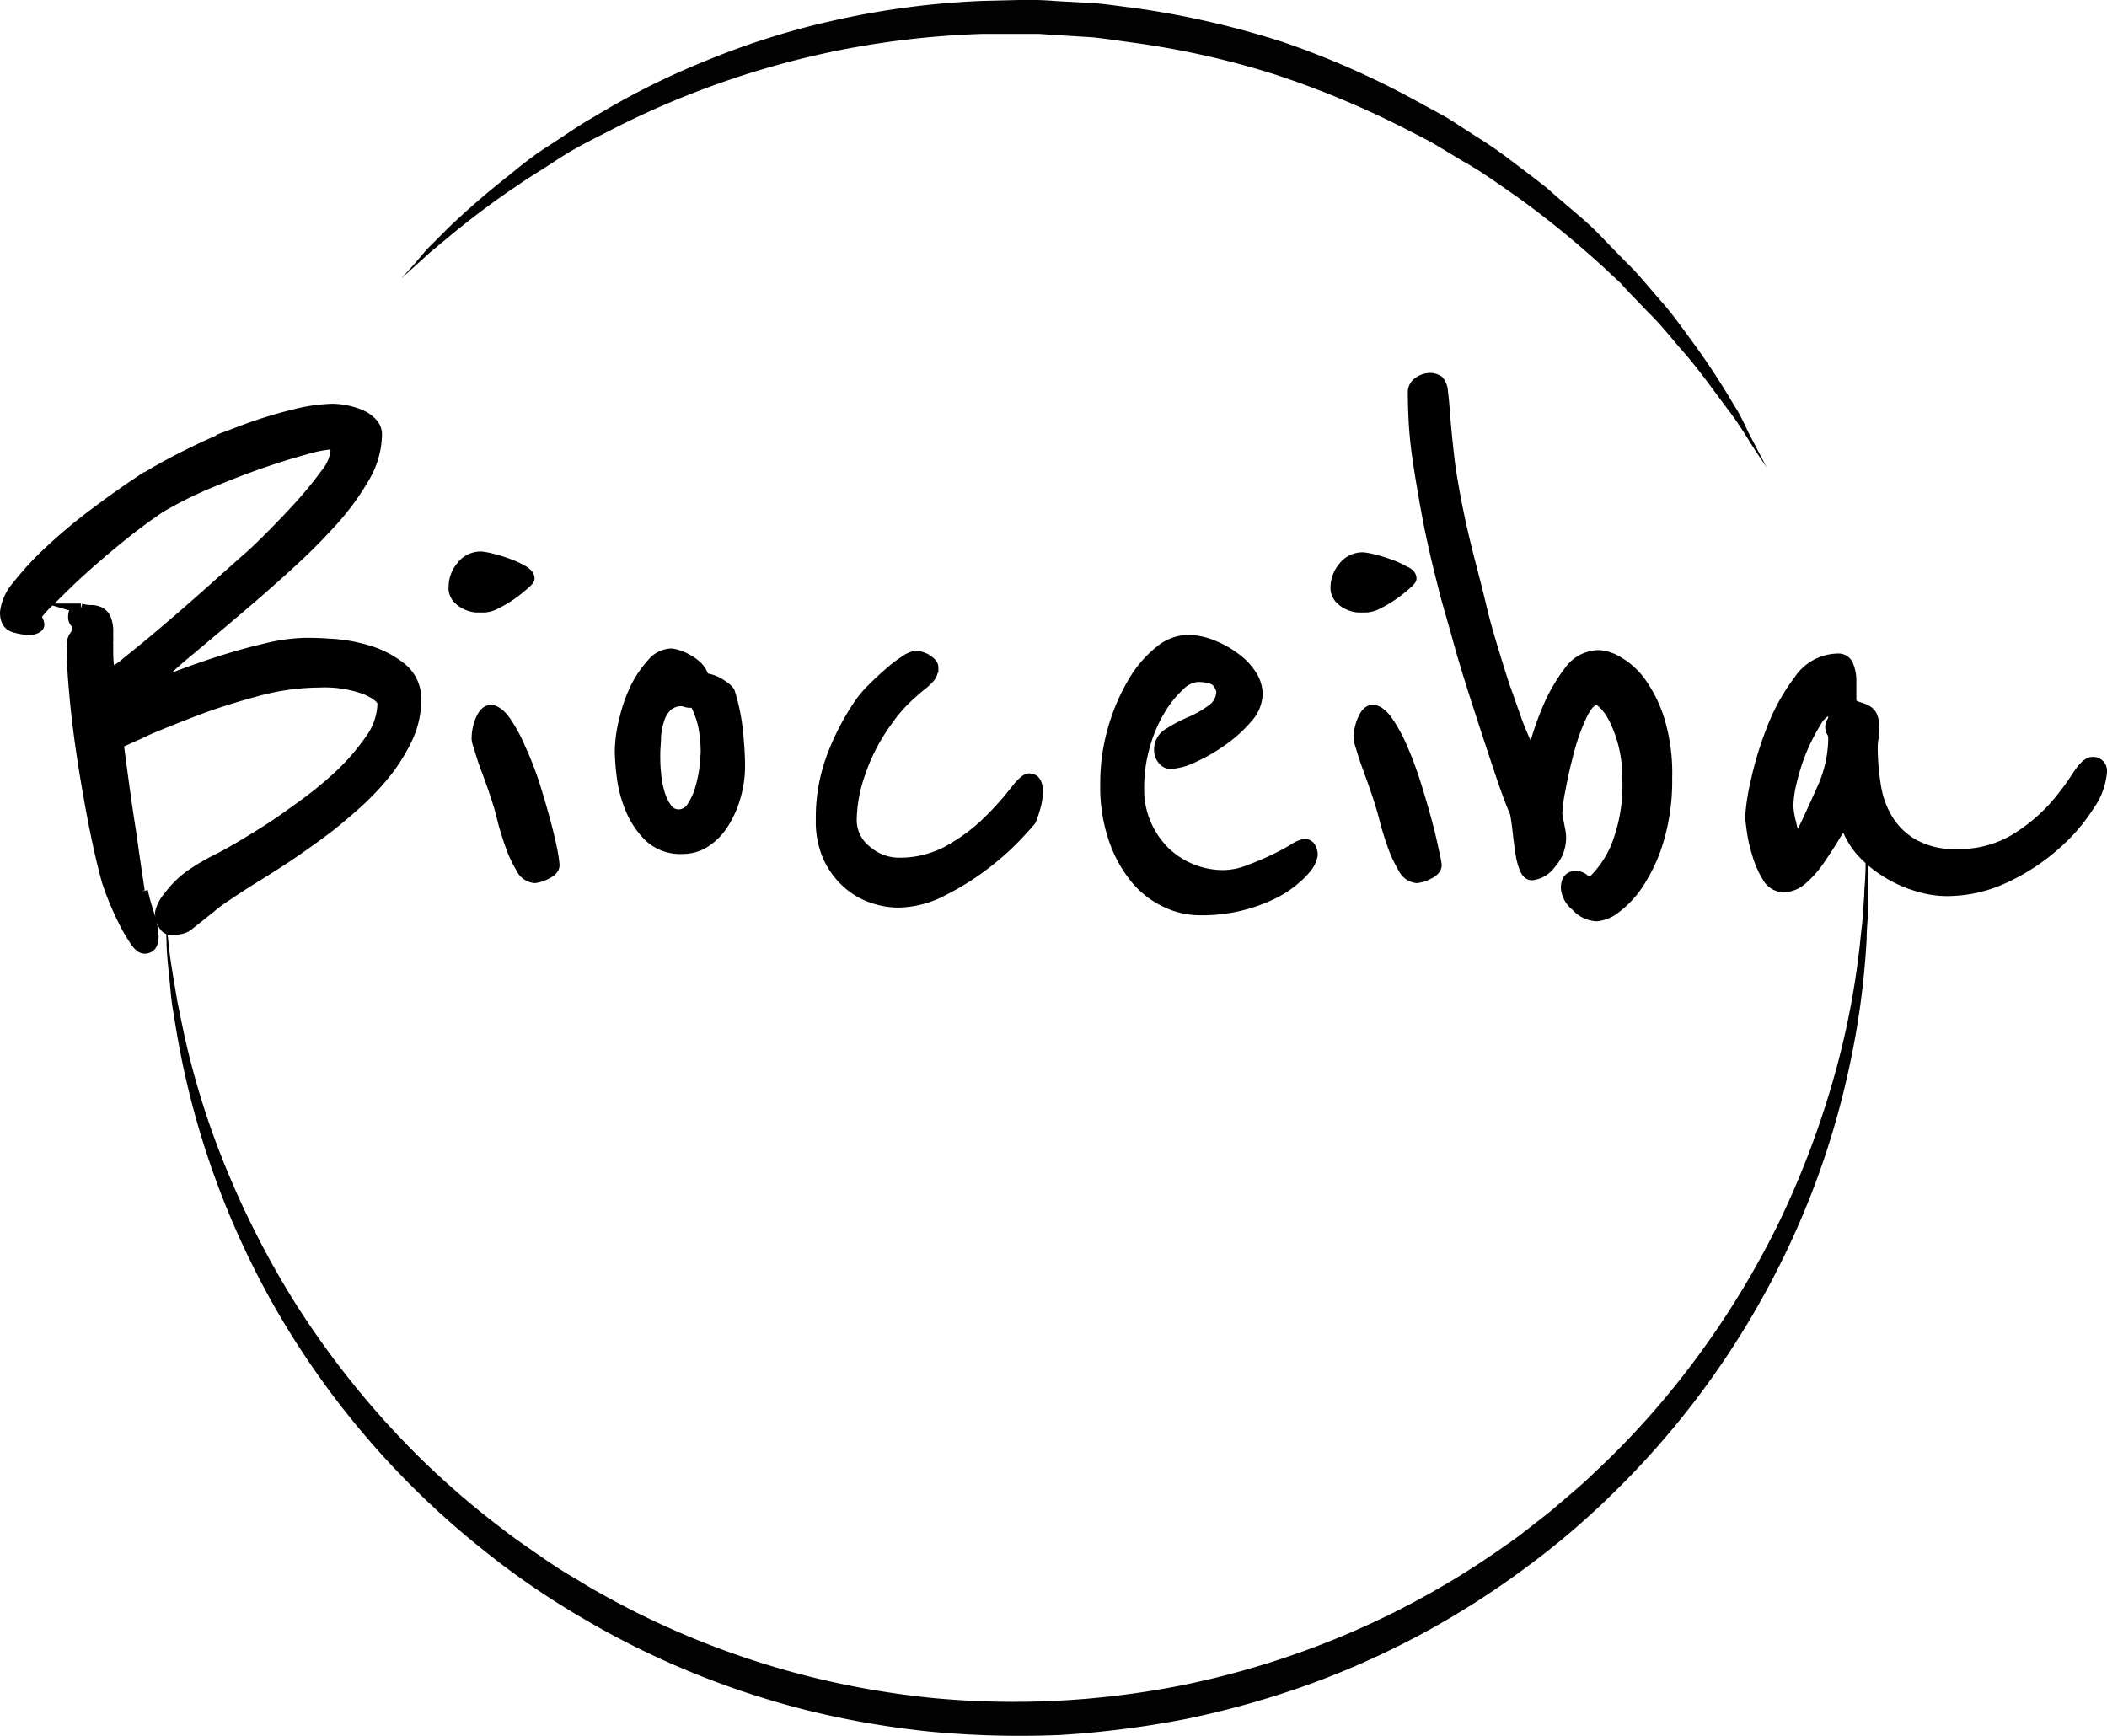
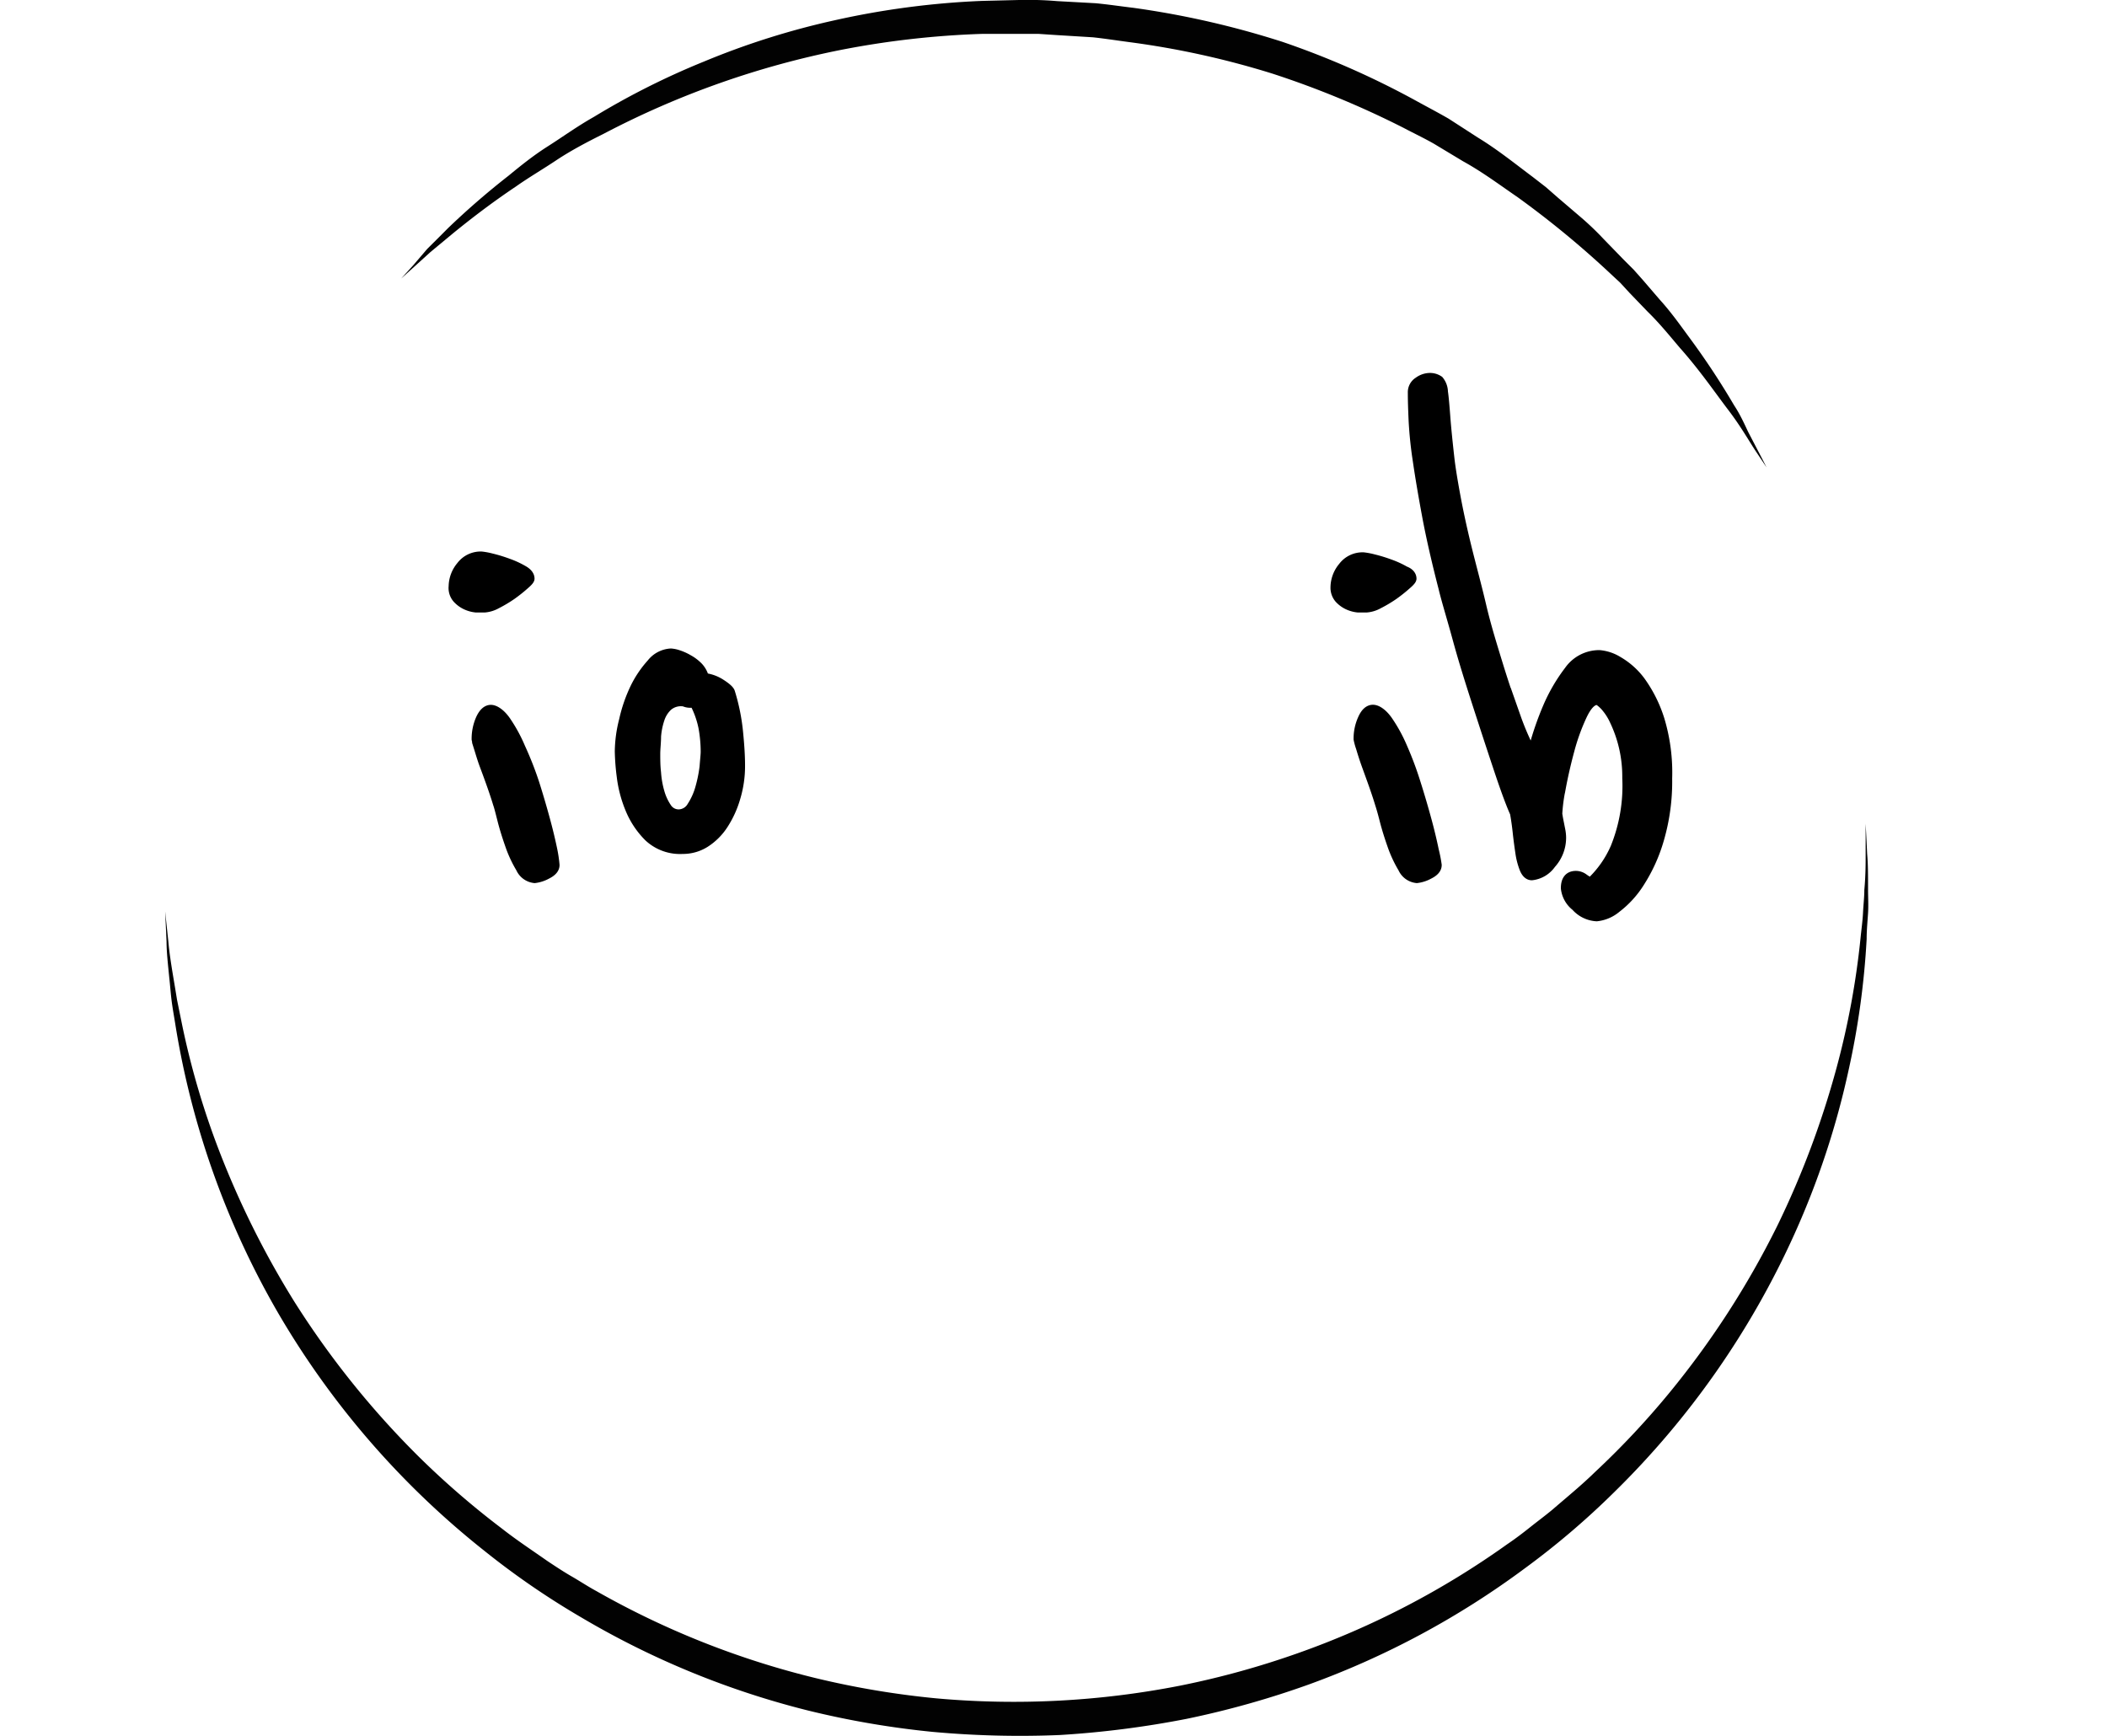
<svg xmlns="http://www.w3.org/2000/svg" viewBox="0 0 208.99 172.19">
  <defs>
    <style>.cls-1{fill:#020202;}.cls-2{stroke:#000;stroke-miterlimit:10;}</style>
  </defs>
  <title>inn 1Recurso 16</title>
  <g id="Capa_2" data-name="Capa 2">
    <g id="Capa_1-2" data-name="Capa 1">
      <path class="cls-1" d="M185.05,81.71v3c0,1,0,2.17-.13,3.57,0,.7-.09,1.45-.13,2.26s-.16,1.65-.25,2.55a80.34,80.34,0,0,1-2.36,12.78,88.63,88.63,0,0,1-5.89,15.72,86.73,86.73,0,0,1-10.73,16.6,82.13,82.13,0,0,1-7.38,7.86c-1.32,1.29-2.76,2.46-4.18,3.69-.72.6-1.48,1.16-2.22,1.75s-1.5,1.17-2.29,1.7A83.5,83.5,0,0,1,128.71,164a84.81,84.81,0,0,1-11.64,3.21,85.67,85.67,0,0,1-24.23,1.26,85.79,85.79,0,0,1-11.91-2,84.31,84.31,0,0,1-21.78-8.64c-.85-.46-1.66-1-2.46-1.46s-1.61-1-2.38-1.51c-1.54-1.08-3.09-2.1-4.54-3.24a83.85,83.85,0,0,1-8.16-7.05,87.33,87.33,0,0,1-12.39-15.41,88.74,88.74,0,0,1-7.48-15,79.86,79.86,0,0,1-3.67-12.47l-.51-2.51c-.13-.8-.25-1.54-.37-2.24-.23-1.38-.41-2.57-.49-3.53l-.32-3s.05,1,.14,3c0,1,.13,2.17.27,3.58.08.7.13,1.46.23,2.26s.26,1.65.4,2.55A83.38,83.38,0,0,0,27.56,130.2a84.2,84.2,0,0,0,20.5,23.65,78.77,78.77,0,0,0,9.59,6.59,84.17,84.17,0,0,0,22.5,9.24,88.06,88.06,0,0,0,12.37,2.12,95.21,95.21,0,0,0,12.61.31,95.37,95.37,0,0,0,12.6-1.61,89.64,89.64,0,0,0,12.08-3.4,83.85,83.85,0,0,0,21.43-11.52,79.14,79.14,0,0,0,8.85-7.54A84.47,84.47,0,0,0,178,122.39a81.74,81.74,0,0,0,5.36-16.24,79.77,79.77,0,0,0,1.79-13c0-.91.09-1.77.14-2.58s0-1.57,0-2.28c0-1.41,0-2.61-.09-3.58C185.11,82.74,185.05,81.71,185.05,81.71Z" />
      <path class="cls-1" d="M42.7,25l2.23-1.85c1.68-1.37,3.78-3,6.26-4.66,1.23-.87,2.62-1.68,4-2.6s3-1.78,4.63-2.59A87.21,87.21,0,0,1,83.46,4.94a87.71,87.71,0,0,1,14-1.58l3.69,0c.62,0,1.25,0,1.85,0l1.8.12,3.6.22c1.21.13,2.42.32,3.63.48a84.77,84.77,0,0,1,14.2,3.13,91,91,0,0,1,13,5.38c1,.53,2,1,3,1.57L145.12,16c1.94,1.07,3.67,2.37,5.41,3.56a93.53,93.53,0,0,1,9.18,7.56l1,.93.92,1,1.8,1.87c1.21,1.18,2.21,2.43,3.19,3.58,2,2.25,3.48,4.43,4.8,6.16s2.14,3.23,2.8,4.2l1,1.5s-.28-.56-.82-1.59l-1-1.92C173,42,172.6,41.11,172,40.2a75.64,75.64,0,0,0-4.35-6.6c-.91-1.23-1.84-2.57-3-3.85l-1.72-2-.89-1-1-1-2-2.06a28.7,28.7,0,0,0-2.17-2.08l-2.34-2-1.2-1.05-1.29-1c-1.74-1.3-3.48-2.71-5.43-3.9l-2.91-1.88c-1-.58-2.05-1.13-3.09-1.7A84.11,84.11,0,0,0,127.2,4.15,87.72,87.72,0,0,0,112.45.78c-1.26-.15-2.51-.34-3.78-.46L104.84.11A34.18,34.18,0,0,0,101.07,0L97.39.09A82,82,0,0,0,82.84,2a77,77,0,0,0-13,4.1A76,76,0,0,0,58.9,11.6c-1.65.93-3.12,2-4.57,2.92s-2.72,1.95-3.9,2.92a77.31,77.31,0,0,0-6,5.2c-.77.78-1.47,1.47-2.07,2.07L41,26.3l-1.21,1.33,1.33-1.2Z" />
-       <path class="cls-2" d="M41.28,69.48a8.92,8.92,0,0,1-.91,3.87,17.71,17.71,0,0,1-2.28,3.57,26.16,26.16,0,0,1-3,3.08c-1.06.93-2,1.73-2.89,2.39s-2,1.47-3.19,2.28-2.39,1.57-3.53,2.27-2.14,1.36-3,1.94a13.62,13.62,0,0,0-1.59,1.18l-2.2,1.75a1.87,1.87,0,0,1-.88.37,4.46,4.46,0,0,1-.8.08.92.92,0,0,1-.83-.57,2.49,2.49,0,0,1-.3-1.18,3.78,3.78,0,0,1,.87-1.63,9.58,9.58,0,0,1,2-2,19.86,19.86,0,0,1,2.81-1.67c1.11-.56,2.63-1.44,4.56-2.66,1-.61,2.12-1.4,3.49-2.39A38.59,38.59,0,0,0,33.53,77a22.29,22.29,0,0,0,3.12-3.57,6.35,6.35,0,0,0,1.29-3.61c0-.45-.55-.92-1.63-1.4a11.73,11.73,0,0,0-4.6-.72,24.13,24.13,0,0,0-6.38.91c-2.23.61-4.29,1.26-6.19,2s-3.53,1.37-4.9,2a10.43,10.43,0,0,1-2.5.91q.22,1.74.57,4.29c.23,1.7.47,3.33.72,4.9q.38,2.73.83,5.69h.31a20.62,20.62,0,0,0,.61,2.2,8.3,8.3,0,0,1,.45,2.28c0,.81-.3,1.22-.91,1.22q-.45,0-1-.84a17.2,17.2,0,0,1-1.14-2c-.38-.76-.71-1.51-1-2.24s-.47-1.26-.57-1.56q-.69-2.5-1.33-5.77T8.13,75.06q-.5-3.3-.76-6.23c-.18-1.94-.26-3.55-.26-4.82a1.52,1.52,0,0,1,.26-.91,1.28,1.28,0,0,0,.27-.76.81.81,0,0,0-.19-.57.86.86,0,0,1-.19-.64,1.37,1.37,0,0,1,.11-.5c.08-.17.29-.26.65-.26a3.71,3.71,0,0,0,1,.15,1.93,1.93,0,0,1,.88.19,1.39,1.39,0,0,1,.6.64,3.33,3.33,0,0,1,.23,1.45v.45a1.42,1.42,0,0,1,0,.34,2.26,2.26,0,0,0,0,.35c0,.86,0,1.54.07,2s.13.76.23.76a6.52,6.52,0,0,0,1.63-1.11c.94-.73,2.06-1.65,3.38-2.77s2.75-2.35,4.29-3.72,3-2.68,4.44-3.95Q25.56,54.45,27,53t2.85-3q1.41-1.59,2.43-3a4.36,4.36,0,0,0,1-2.17c0-.5-.16-.75-.46-.75a12.52,12.52,0,0,0-2.58.53c-1.32.35-2.81.82-4.48,1.4s-3.39,1.26-5.17,2a40.27,40.27,0,0,0-4.7,2.36q-2.13,1.44-4.26,3.19c-1.42,1.16-2.69,2.26-3.83,3.3S5.75,58.84,5,59.57a11.88,11.88,0,0,0-1.18,1.25.45.45,0,0,0-.15.31,1.2,1.2,0,0,0,.11.41,1.14,1.14,0,0,1,.12.42c0,.15-.1.28-.31.38a1.51,1.51,0,0,1-.68.15,5.48,5.48,0,0,1-1.52-.26C.8,62.05.5,61.56.5,60.75a4.86,4.86,0,0,1,1.21-2.66,29.52,29.52,0,0,1,3.16-3.42,53.57,53.57,0,0,1,4.29-3.61c1.57-1.18,3.11-2.29,4.63-3.3a56,56,0,0,1,5-2.77q2.7-1.34,5.32-2.32a44.23,44.23,0,0,1,5-1.55,17.15,17.15,0,0,1,3.88-.57,7.57,7.57,0,0,1,2.81.6,3.49,3.49,0,0,1,1.13.8,1.65,1.65,0,0,1,.46,1.18,8.65,8.65,0,0,1-1.21,4.21,25.44,25.44,0,0,1-3.19,4.37,60.16,60.16,0,0,1-4.45,4.44c-1.64,1.5-3.29,2.94-4.93,4.33s-3.23,2.73-4.75,4A49.82,49.82,0,0,0,15,68l2.74-1q1.89-.72,4.14-1.44c1.49-.48,3-.9,4.52-1.25a17.57,17.57,0,0,1,4-.54c.35,0,1.11,0,2.28.08a15.74,15.74,0,0,1,3.64.61,9.65,9.65,0,0,1,3.42,1.71A3.93,3.93,0,0,1,41.28,69.48Z" />
      <path class="cls-2" d="M52.52,57.4c0,.11-.18.31-.53.61a14.72,14.72,0,0,1-1.26,1,13.1,13.1,0,0,1-1.48.88,2.92,2.92,0,0,1-1.21.37l-.8,0a3.05,3.05,0,0,1-1-.27,2.73,2.73,0,0,1-.87-.64A1.56,1.56,0,0,1,45,58.16a3.18,3.18,0,0,1,.76-2,2.4,2.4,0,0,1,2-.95,6.86,6.86,0,0,1,1,.19,14.32,14.32,0,0,1,1.63.5,8.87,8.87,0,0,1,1.48.68C52.3,56.82,52.52,57.1,52.52,57.4ZM55,85.81c0,.35-.26.65-.79.91a3.31,3.31,0,0,1-1.18.38,1.69,1.69,0,0,1-1.37-1,12.05,12.05,0,0,1-1.06-2.28c-.3-.86-.56-1.68-.76-2.47S49.5,80,49.4,79.73c-.15-.5-.35-1.11-.6-1.82s-.5-1.39-.73-2-.41-1.24-.57-1.75a6.87,6.87,0,0,1-.22-.83,4.84,4.84,0,0,1,.41-2c.28-.61.62-.91,1-.91s.94.36,1.44,1.06a15.07,15.07,0,0,1,1.48,2.7A33.41,33.41,0,0,1,53,77.72c.41,1.29.76,2.5,1.07,3.64s.54,2.13.72,3A12.9,12.9,0,0,1,55,85.81Z" />
      <path class="cls-2" d="M73.4,75.93a10.79,10.79,0,0,1-.46,3.19,9.86,9.86,0,0,1-1.21,2.66,6,6,0,0,1-1.79,1.79,4.11,4.11,0,0,1-2.24.64A4.52,4.52,0,0,1,64.36,83a8.41,8.41,0,0,1-1.86-2.81A12.2,12.2,0,0,1,61.67,77a22.4,22.4,0,0,1-.19-2.47,12.92,12.92,0,0,1,.42-3.07A14.77,14.77,0,0,1,63,68.26a10.43,10.43,0,0,1,1.64-2.43,2.61,2.61,0,0,1,1.9-1,2.84,2.84,0,0,1,.72.15,5,5,0,0,1,1,.45,4.13,4.13,0,0,1,1,.76,2.42,2.42,0,0,1,.57,1.07,3.76,3.76,0,0,1,1.67.6c.56.36.86.64.91.84a19.78,19.78,0,0,1,.8,4C73.34,74,73.4,75.07,73.4,75.93ZM70,74.57a13.64,13.64,0,0,0-.22-2.4,9,9,0,0,0-.92-2.54.82.82,0,0,1-.38.08,1.36,1.36,0,0,1-.49-.08.94.94,0,0,0-.34-.07,2,2,0,0,0-1.44.49,3,3,0,0,0-.8,1.29,7.1,7.1,0,0,0-.34,1.71c0,.61-.08,1.19-.08,1.74s0,1.18.08,1.87a9.16,9.16,0,0,0,.34,1.93,5.36,5.36,0,0,0,.72,1.56,1.41,1.41,0,0,0,1.21.64,1.55,1.55,0,0,0,1.3-.79,6.6,6.6,0,0,0,.83-1.86,13.57,13.57,0,0,0,.42-2.09C69.94,75.36,70,74.87,70,74.57Z" />
-       <path class="cls-2" d="M102.94,78.52a5.71,5.71,0,0,1-.23,1.55,11.31,11.31,0,0,1-.45,1.33c-.11.15-.57.67-1.41,1.56a27.08,27.08,0,0,1-3.11,2.77,25.62,25.62,0,0,1-4.18,2.62,9.71,9.71,0,0,1-4.44,1.18,7.87,7.87,0,0,1-2.62-.46A7.11,7.11,0,0,1,84,87.59a7.92,7.92,0,0,1-1.86-2.54,8.69,8.69,0,0,1-.72-3.72,17.26,17.26,0,0,1,1.21-6.61A25,25,0,0,1,85.09,70,10.43,10.43,0,0,1,86.5,68.3q.87-.87,1.71-1.59a12.52,12.52,0,0,1,1.55-1.18,2.52,2.52,0,0,1,1-.46,2.22,2.22,0,0,1,1.25.38c.38.26.57.51.57.76a1.56,1.56,0,0,1-.34,1,6.48,6.48,0,0,1-1,.91q-.61.5-1.44,1.29a14.22,14.22,0,0,0-1.75,2.09,18.89,18.89,0,0,0-2.69,5.13,14.54,14.54,0,0,0-.88,4.59A3.82,3.82,0,0,0,86,84.4a4.89,4.89,0,0,0,3.08,1.18,10.06,10.06,0,0,0,5.12-1.29,18.2,18.2,0,0,0,3.84-2.89,30.13,30.13,0,0,0,2.58-2.88c.66-.86,1.14-1.3,1.44-1.3C102.66,77.22,102.94,77.66,102.94,78.52Z" />
-       <path class="cls-2" d="M130.13,84.36a1.14,1.14,0,0,1,.07.46,2.83,2.83,0,0,1-.68,1.37,8.11,8.11,0,0,1-1,1,10.38,10.38,0,0,1-2,1.37A16,16,0,0,1,119,90.29a7.85,7.85,0,0,1-3.41-.8,8.65,8.65,0,0,1-3-2.36,12.51,12.51,0,0,1-2.12-3.87,15.88,15.88,0,0,1-.84-5.43,19.42,19.42,0,0,1,.76-5.54,19.81,19.81,0,0,1,1.94-4.56,11.26,11.26,0,0,1,2.62-3.11,4.57,4.57,0,0,1,2.81-1.14,6.7,6.7,0,0,1,2.47.49,9.8,9.8,0,0,1,2.27,1.26,6.31,6.31,0,0,1,1.64,1.71,3.55,3.55,0,0,1,.6,1.93,3.73,3.73,0,0,1-1,2.36,13.42,13.42,0,0,1-2.47,2.24,17.11,17.11,0,0,1-2.88,1.67,6.11,6.11,0,0,1-2.28.64,1,1,0,0,1-.8-.42,1.53,1.53,0,0,1-.34-1,1.87,1.87,0,0,1,1-1.67,14.17,14.17,0,0,1,2.09-1.1,10.79,10.79,0,0,0,2.08-1.18,2.2,2.2,0,0,0,1-1.9,2.28,2.28,0,0,0-.38-.76c-.25-.4-.93-.6-2-.6a2.82,2.82,0,0,0-1.74.87,10.49,10.49,0,0,0-1.9,2.35,14.47,14.47,0,0,0-1.52,3.5,14.82,14.82,0,0,0-.61,4.36,8.56,8.56,0,0,0,.72,3.57,8.77,8.77,0,0,0,1.86,2.7,8.36,8.36,0,0,0,5.77,2.31,7.07,7.07,0,0,0,2.47-.49c.89-.33,1.72-.68,2.51-1.06s1.47-.74,2-1.07a3.44,3.44,0,0,1,1.1-.49.78.78,0,0,1,.49.23A1.15,1.15,0,0,1,130.13,84.36Z" />
      <path class="cls-2" d="M140,57.4c0,.11-.18.31-.53.61a14.72,14.72,0,0,1-1.26,1,13.1,13.1,0,0,1-1.48.88,2.92,2.92,0,0,1-1.21.37l-.8,0a3.05,3.05,0,0,1-1-.27,2.73,2.73,0,0,1-.87-.64,1.61,1.61,0,0,1-.38-1.11,3.18,3.18,0,0,1,.76-2,2.4,2.4,0,0,1,2-.95,6.65,6.65,0,0,1,1,.19,14.32,14.32,0,0,1,1.63.5,8.87,8.87,0,0,1,1.48.68C139.78,56.82,140,57.1,140,57.4Zm2.5,28.41c0,.35-.26.65-.79.91a3.31,3.31,0,0,1-1.18.38,1.69,1.69,0,0,1-1.37-1,12.05,12.05,0,0,1-1.06-2.28c-.3-.86-.56-1.68-.76-2.47s-.36-1.33-.46-1.63c-.15-.5-.35-1.11-.6-1.82s-.5-1.39-.72-2-.42-1.24-.57-1.75a6,6,0,0,1-.23-.83,4.69,4.69,0,0,1,.42-2c.27-.61.61-.91,1-.91s.94.36,1.44,1.06a15.07,15.07,0,0,1,1.48,2.7,33.41,33.41,0,0,1,1.33,3.57c.41,1.29.76,2.5,1.07,3.64s.54,2.13.72,3A12.9,12.9,0,0,1,142.5,85.81Z" />
      <path class="cls-2" d="M165.36,77.22a20.42,20.42,0,0,1-.8,6,16.18,16.18,0,0,1-1.93,4.29,9.61,9.61,0,0,1-2.32,2.55,3.61,3.61,0,0,1-1.94.83,2.94,2.94,0,0,1-2.05-1,2.62,2.62,0,0,1-1-1.78c0-.81.33-1.22,1-1.22a1.28,1.28,0,0,1,.76.27,5.11,5.11,0,0,0,.69.42,10.41,10.41,0,0,0,2.47-3.49,16.37,16.37,0,0,0,1.17-6.92,12.9,12.9,0,0,0-1.25-5.69,5.8,5.8,0,0,0-1-1.52c-.35-.35-.6-.53-.76-.53-.5,0-1,.51-1.48,1.52a20.63,20.63,0,0,0-1.25,3.45c-.35,1.29-.64,2.56-.87,3.8a16.79,16.79,0,0,0-.34,2.54q.07.46.15.84l.15.76a3.92,3.92,0,0,1,.08.76,3.83,3.83,0,0,1-1,2.58,2.68,2.68,0,0,1-1.9,1.14c-.3,0-.54-.22-.72-.65a7,7,0,0,1-.42-1.63c-.1-.66-.19-1.34-.26-2s-.17-1.34-.27-1.9c-.41-.91-.94-2.35-1.6-4.33s-1.35-4.08-2.08-6.34-1.42-4.44-2-6.57-1.11-3.82-1.41-5.08q-1.06-4.11-1.63-7.18t-.91-5.39a39.79,39.79,0,0,1-.42-4c-.05-1.11-.08-2-.08-2.81a1.2,1.2,0,0,1,.57-1.06,1.93,1.93,0,0,1,1-.38,1.56,1.56,0,0,1,1,.26,1.82,1.82,0,0,1,.41,1.11c.08.55.15,1.36.23,2.43s.22,2.48.42,4.25q.15,1.29.57,3.57c.28,1.52.64,3.21,1.1,5.09s1,3.83,1.48,5.88,1.09,4,1.67,5.89,1.16,3.59,1.75,5.16a27.05,27.05,0,0,0,1.63,3.72,30.07,30.07,0,0,1,1.67-4.94,16.94,16.94,0,0,1,2-3.37,3.64,3.64,0,0,1,3-1.56,4.17,4.17,0,0,1,1.83.61,7.34,7.34,0,0,1,2.24,2,13.25,13.25,0,0,1,1.89,3.79A18.21,18.21,0,0,1,165.36,77.22Z" />
-       <path class="cls-2" d="M208.49,76.54a6.76,6.76,0,0,1-1.25,3.38,17.91,17.91,0,0,1-3.38,3.91,20.61,20.61,0,0,1-4.93,3.23,13.51,13.51,0,0,1-5.85,1.33,9.87,9.87,0,0,1-2.89-.46,12.37,12.37,0,0,1-3-1.33,11.67,11.67,0,0,1-2.58-2.12A7.91,7.91,0,0,1,183,81.63a8,8,0,0,0-1.1,1.52q-.65,1.06-1.41,2.16a9.68,9.68,0,0,1-1.67,1.9,2.88,2.88,0,0,1-1.9.8,1.89,1.89,0,0,1-1.63-1,9.09,9.09,0,0,1-1-2.28,14.24,14.24,0,0,1-.54-2.39q-.15-1.14-.15-1.29a21.06,21.06,0,0,1,.53-3.45,33.83,33.83,0,0,1,1.6-5.28,19.64,19.64,0,0,1,2.69-4.86,4.76,4.76,0,0,1,3.84-2.13,1.06,1.06,0,0,1,1.1.72,4,4,0,0,1,.27,1.41v2.28a2.07,2.07,0,0,0,.79.41,3.46,3.46,0,0,1,.76.31,1.27,1.27,0,0,1,.53.57,2.81,2.81,0,0,1,.19,1.21,5.42,5.42,0,0,1-.07,1,4.61,4.61,0,0,0-.08.8,23.5,23.5,0,0,0,.31,3.87,9,9,0,0,0,1.21,3.38,7.14,7.14,0,0,0,2.51,2.43,8.19,8.19,0,0,0,4.25,1,10.8,10.8,0,0,0,5.66-1.4,17.6,17.6,0,0,0,3.87-3.12A24.64,24.64,0,0,0,206,77c.61-.94,1.11-1.41,1.52-1.41A.87.87,0,0,1,208.49,76.54ZM181.84,73.2a1.16,1.16,0,0,0-.15-.57.92.92,0,0,1-.15-.49.87.87,0,0,1,.15-.53,1.13,1.13,0,0,0,.15-.61.39.39,0,0,0-.15-.34.32.32,0,0,1-.15-.27,2.58,2.58,0,0,0-1.41,1.29,18.76,18.76,0,0,0-1.37,2.66,19.73,19.73,0,0,0-1,3.07,10.89,10.89,0,0,0-.38,2.55,8.45,8.45,0,0,0,.3,1.75,3.5,3.5,0,0,0,.69,1.59c.86-1.77,1.65-3.49,2.39-5.16A12.29,12.29,0,0,0,181.84,73.2Z" />
    </g>
  </g>
</svg>